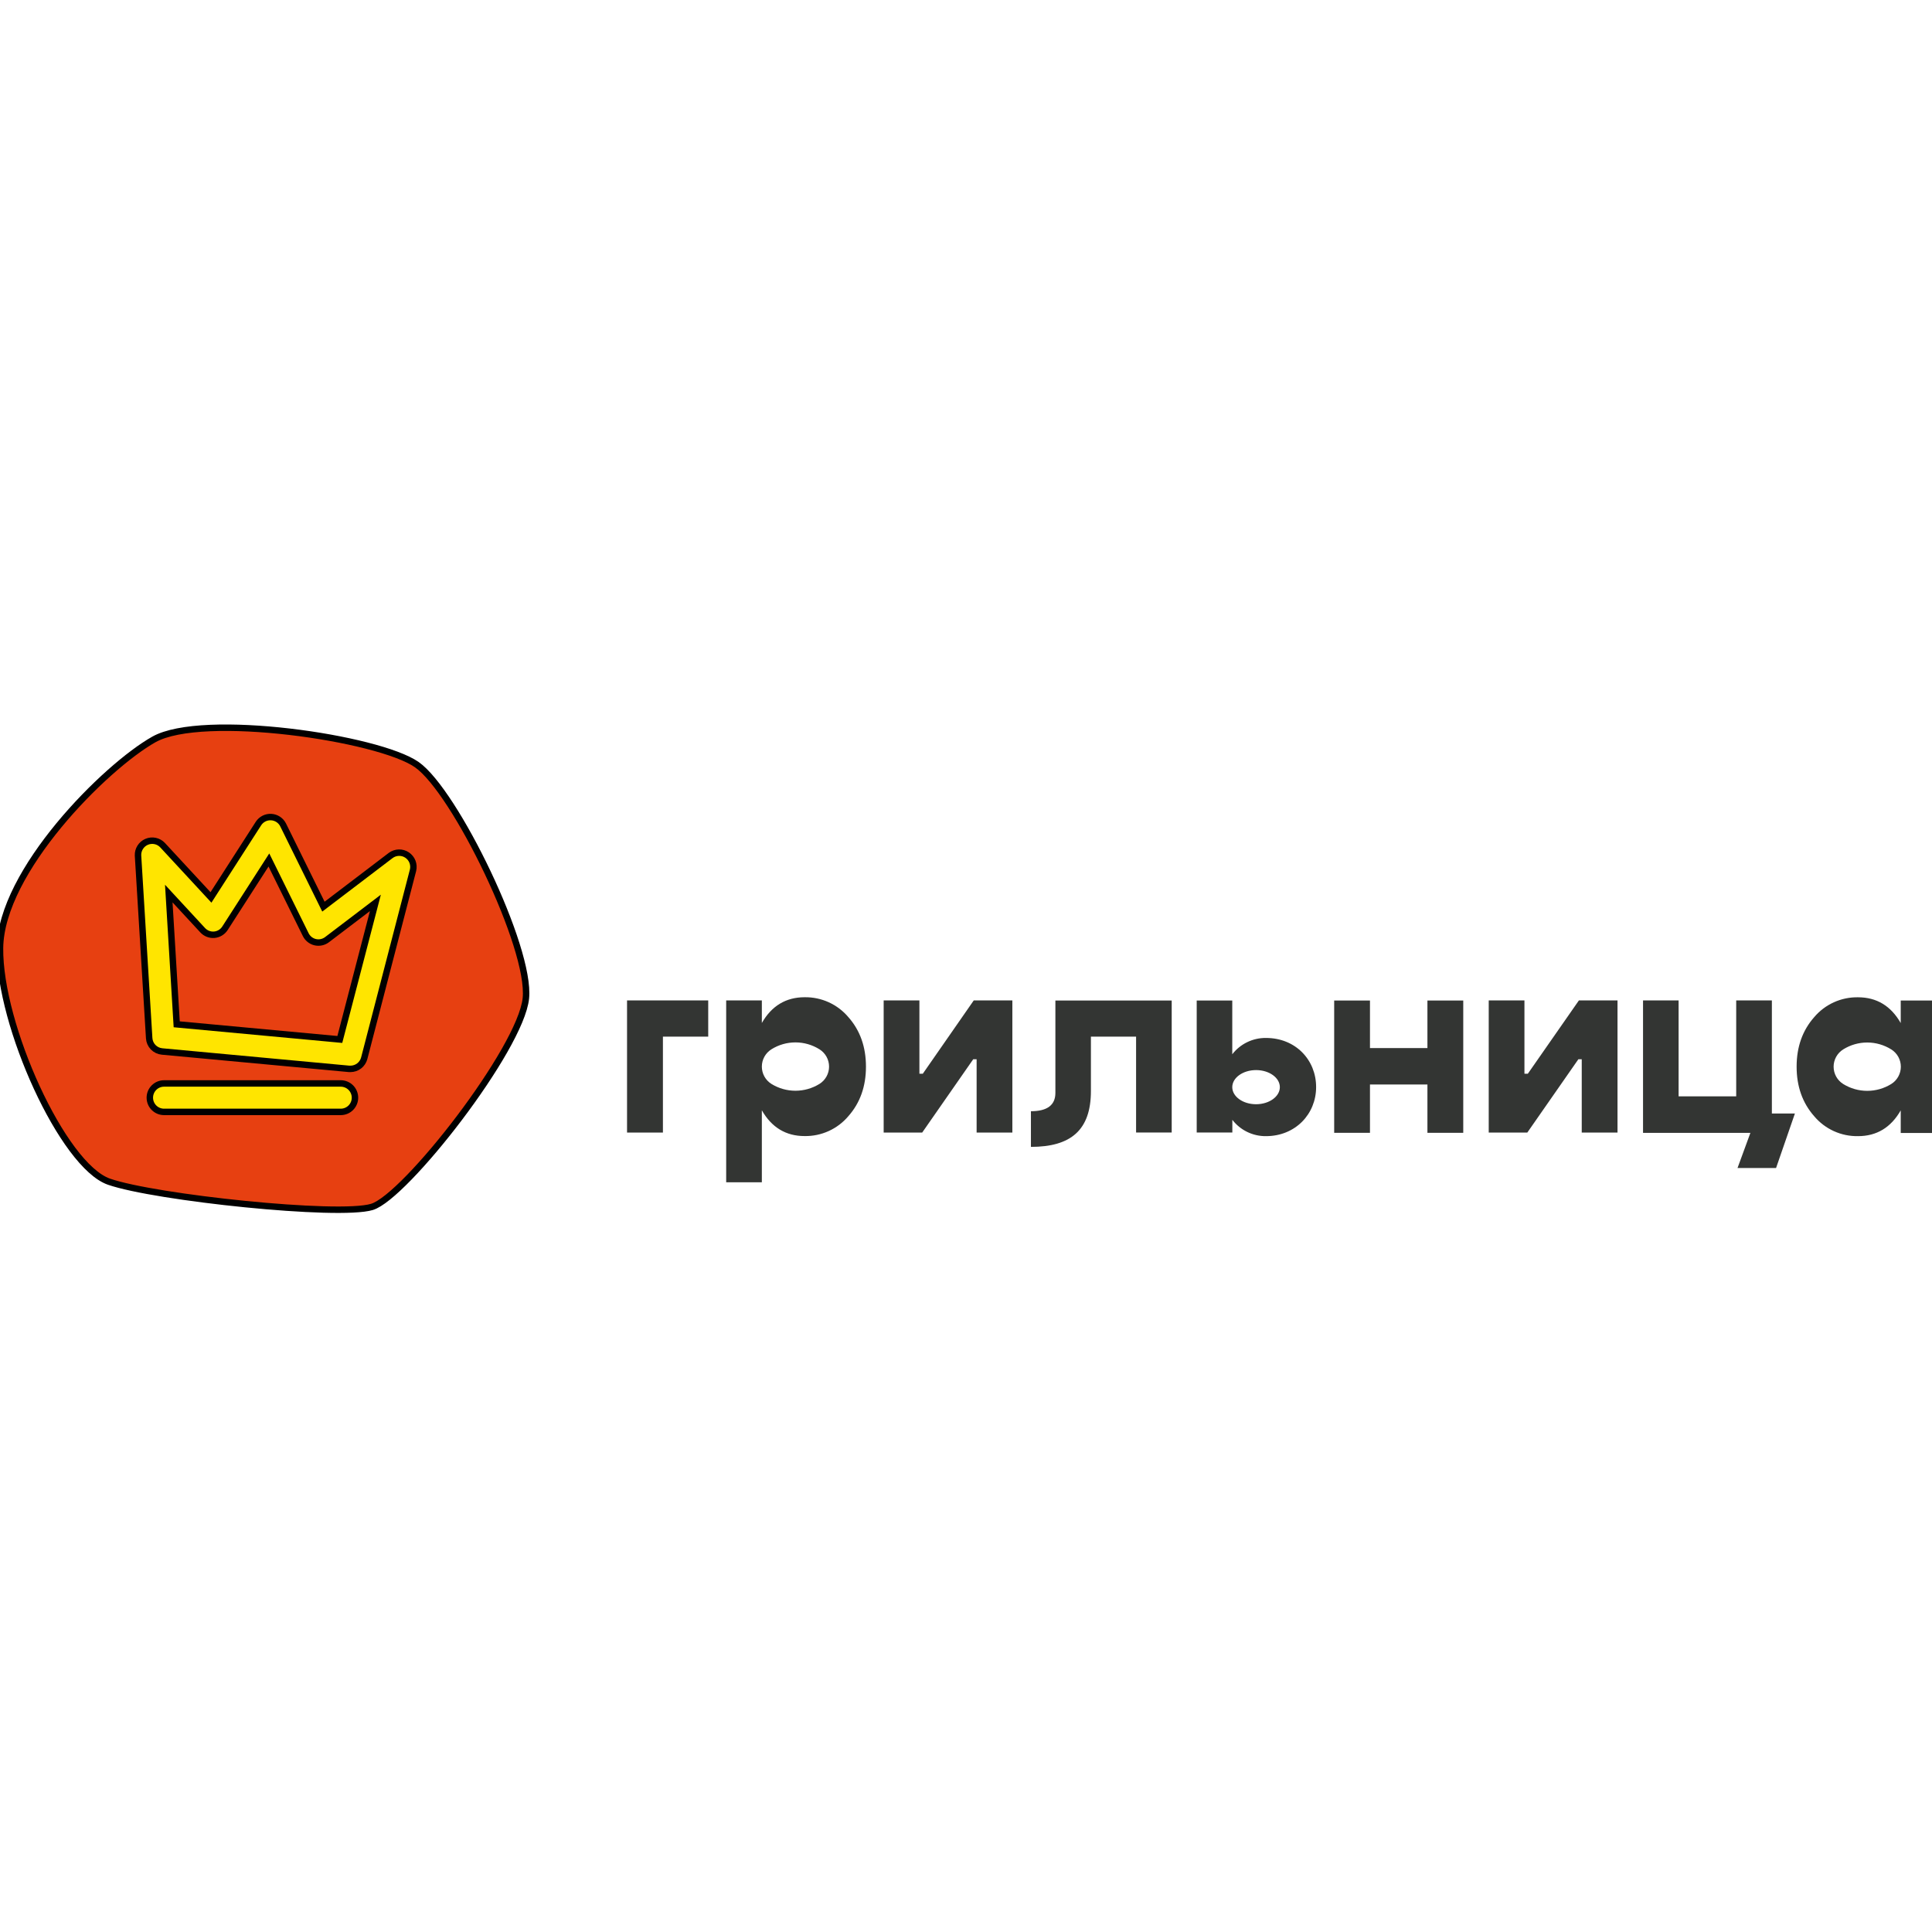
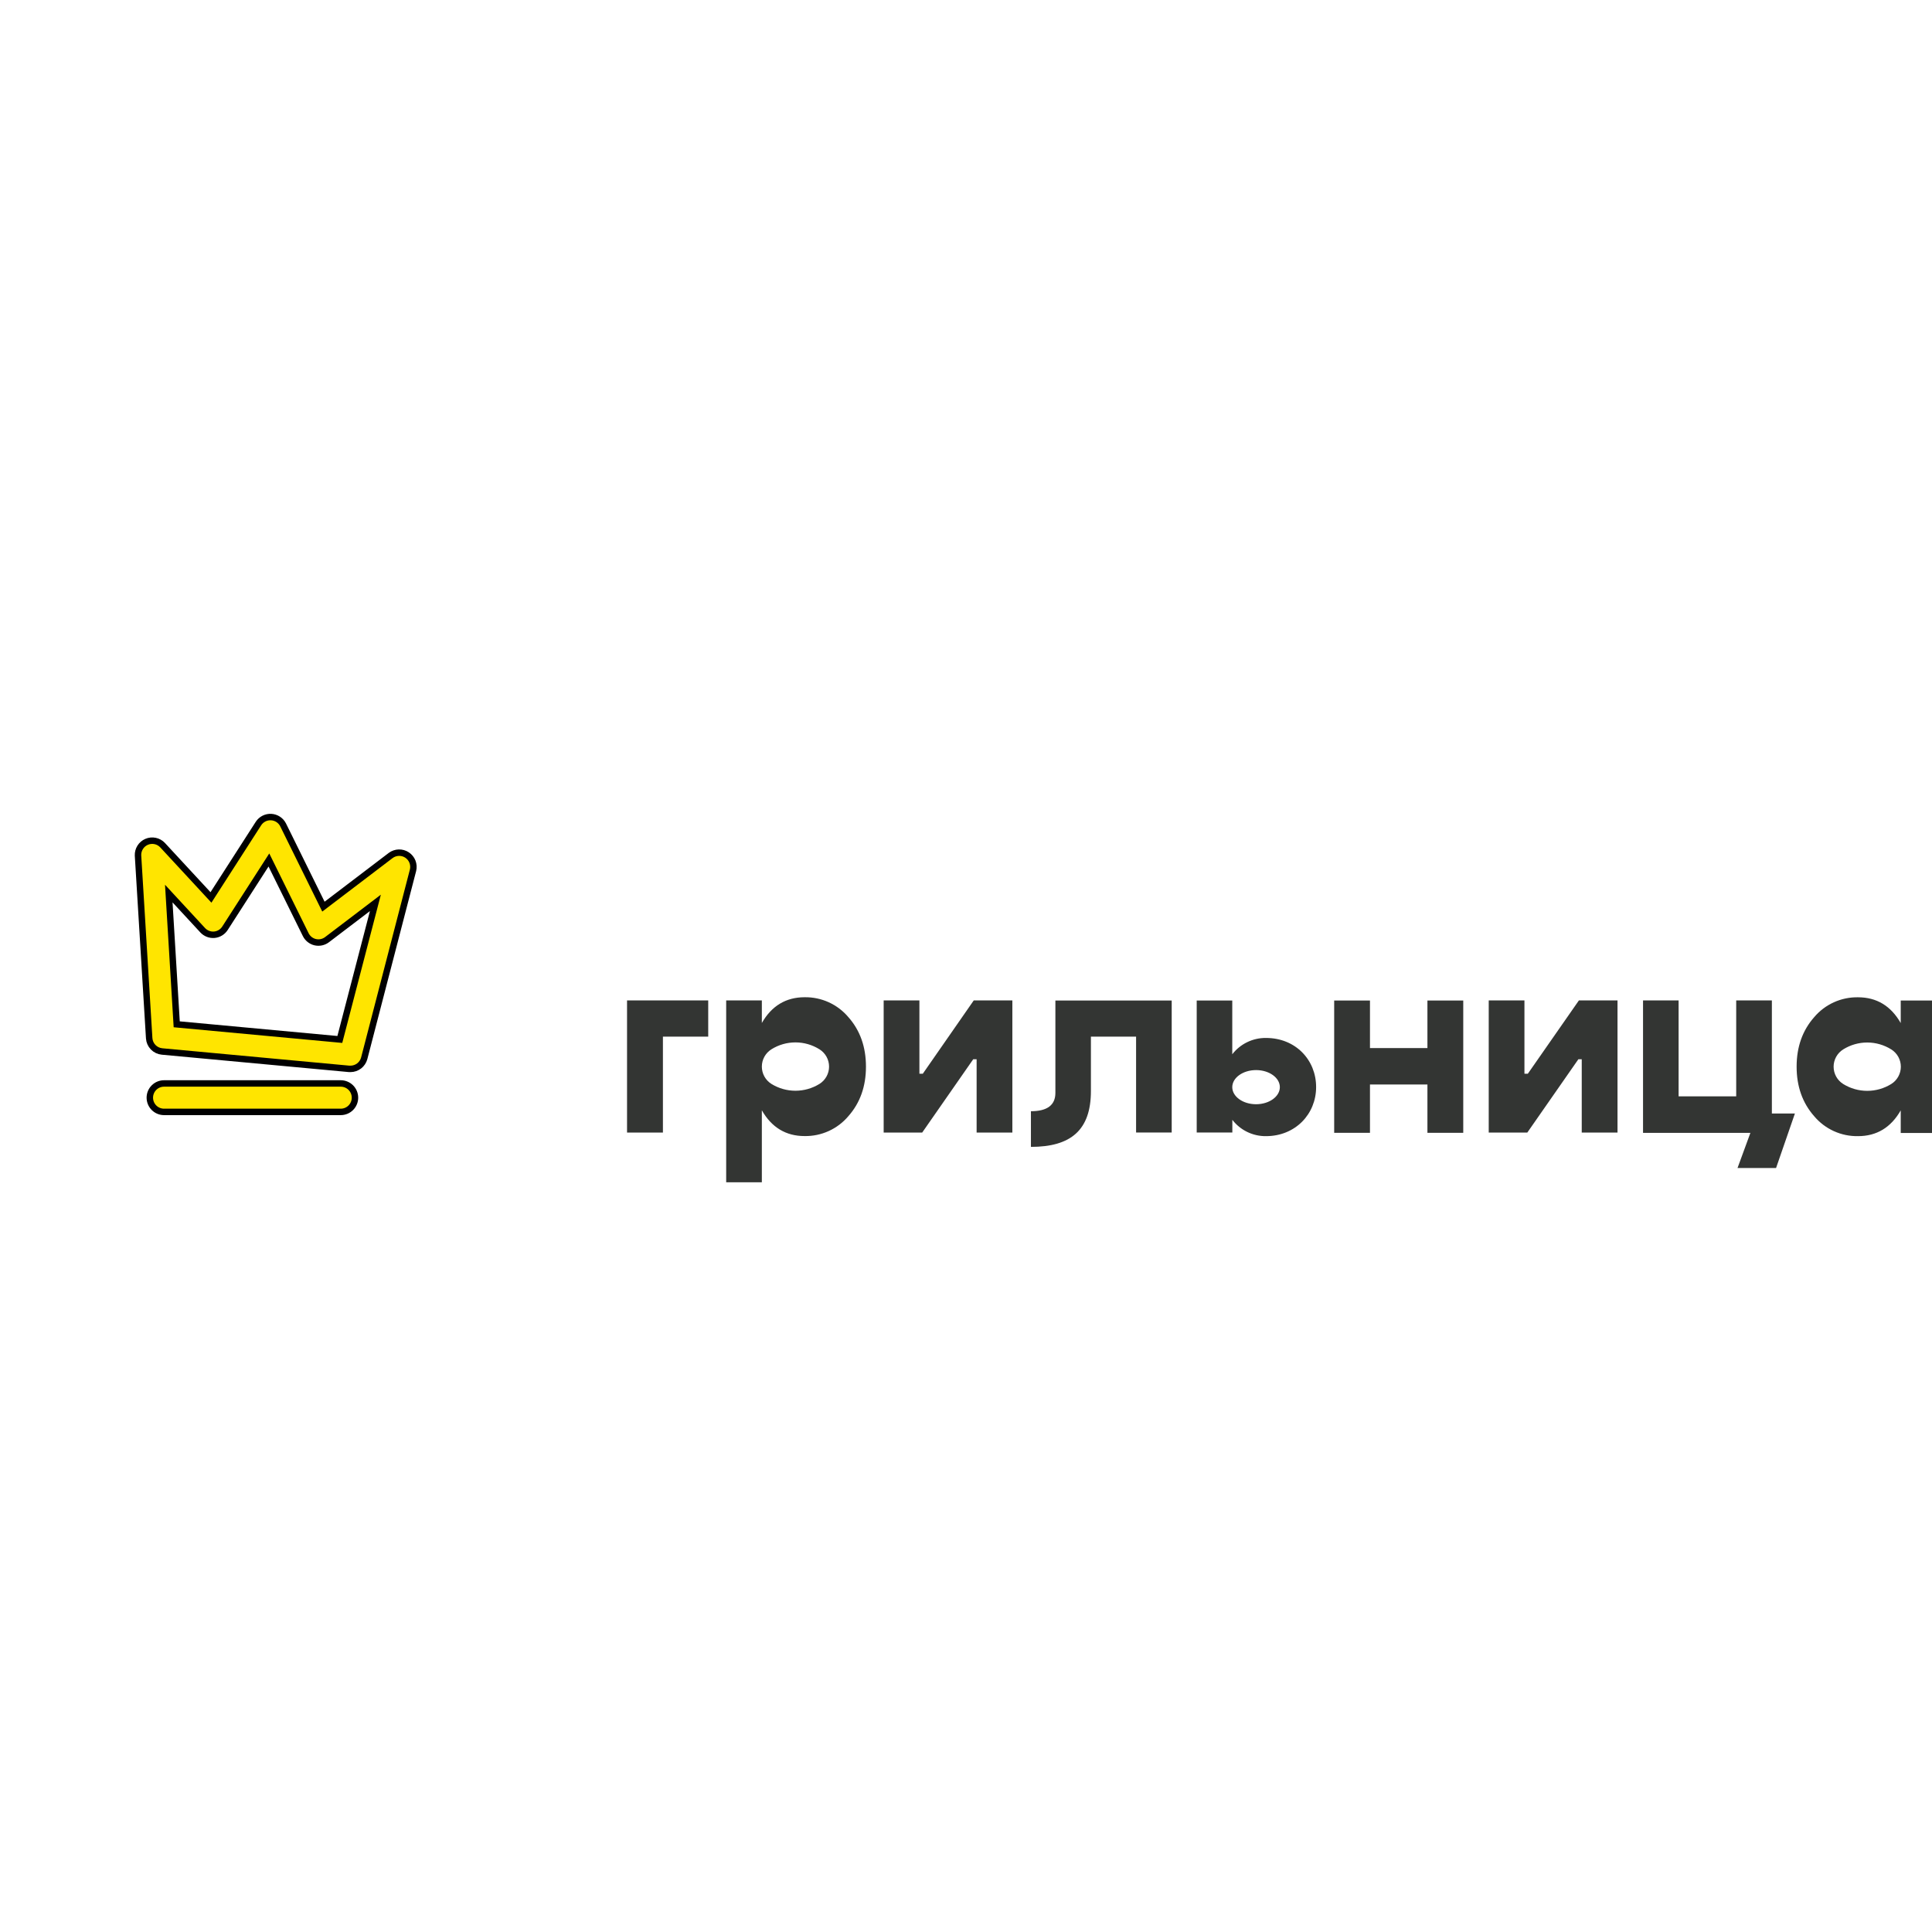
<svg xmlns="http://www.w3.org/2000/svg" width="300" height="300" viewBox="0 0 300 300" fill="none">
  <g clip-path="url(#clip0_72_792)">
-     <path d="M64.724 118.736C58.787 114.566 31.454 110.562 23.894 114.82C16.333 119.078 0.145 135.255 0.002 147.206C-0.142 159.158 9.772 181.007 16.924 183.492C24.076 185.977 52.557 188.982 57.754 187.408C62.951 185.834 80.846 162.903 81.657 155.021C82.469 147.14 70.656 122.878 64.724 118.736V118.736V118.736Z" fill="#E74011" stroke="black" />
    <path d="M54.425 165.974H54.226L25.159 163.273C24.637 163.223 24.149 162.989 23.784 162.612C23.419 162.236 23.199 161.742 23.165 161.219L21.431 132.847C21.411 132.398 21.528 131.953 21.768 131.573C22.007 131.192 22.357 130.893 22.771 130.717C23.184 130.54 23.642 130.494 24.083 130.585C24.523 130.675 24.926 130.898 25.236 131.224L32.758 139.353L40.142 127.866C40.355 127.542 40.649 127.28 40.995 127.106C41.341 126.932 41.726 126.852 42.113 126.874C42.499 126.896 42.873 127.019 43.197 127.231C43.521 127.443 43.784 127.736 43.959 128.081L50.222 140.784L60.676 132.831C61.042 132.561 61.481 132.411 61.935 132.4C62.389 132.389 62.835 132.518 63.213 132.77C63.59 133.022 63.882 133.384 64.047 133.807C64.211 134.23 64.242 134.693 64.134 135.134L56.556 164.333C56.431 164.803 56.154 165.219 55.769 165.515C55.383 165.812 54.911 165.973 54.425 165.974V165.974ZM27.44 159.054L52.768 161.406L58.291 140.198L50.78 145.909C50.521 146.106 50.222 146.243 49.904 146.311C49.586 146.378 49.257 146.375 48.94 146.301C48.626 146.226 48.332 146.082 48.079 145.881C47.826 145.68 47.621 145.425 47.477 145.136L41.755 133.538L34.934 144.142C34.753 144.424 34.509 144.662 34.222 144.836C33.935 145.01 33.612 145.116 33.278 145.147C32.944 145.175 32.609 145.127 32.297 145.006C31.985 144.885 31.705 144.696 31.477 144.451L26.208 138.751L27.44 159.054V159.054V159.054ZM55.12 170.447C55.12 169.861 54.888 169.3 54.474 168.885C54.059 168.471 53.497 168.238 52.911 168.238H25.474C24.888 168.238 24.326 168.471 23.912 168.885C23.497 169.3 23.265 169.861 23.265 170.447C23.265 171.033 23.497 171.595 23.912 172.009C24.326 172.424 24.888 172.656 25.474 172.656H52.911C53.497 172.656 54.059 172.424 54.474 172.009C54.888 171.595 55.12 171.033 55.12 170.447Z" fill="#FFE500" stroke="black" />
    <path d="M151.206 155.342H157.199V175.867H151.649V164.482H151.121L143.196 175.867H137.215V155.342H142.765V166.727H143.293L151.206 155.342ZM127.249 168.308C127.704 168.023 128.08 167.628 128.34 167.158C128.6 166.688 128.737 166.16 128.737 165.623C128.737 165.086 128.6 164.557 128.34 164.087C128.08 163.618 127.704 163.222 127.249 162.937C126.13 162.235 124.836 161.863 123.516 161.863C122.196 161.863 120.902 162.235 119.783 162.937C119.329 163.223 118.954 163.619 118.694 164.088C118.435 164.558 118.299 165.086 118.299 165.623C118.299 166.159 118.435 166.687 118.694 167.157C118.954 167.627 119.329 168.023 119.783 168.308C120.905 169.002 122.197 169.369 123.516 169.369C124.835 169.369 126.127 169.002 127.249 168.308V168.308ZM124.935 154.85C126.227 154.829 127.508 155.095 128.685 155.63C129.862 156.166 130.904 156.956 131.738 157.944C133.556 160.001 134.466 162.563 134.466 165.629C134.466 168.695 133.556 171.256 131.738 173.314C130.904 174.301 129.862 175.092 128.685 175.627C127.508 176.162 126.227 176.429 124.935 176.408C122.04 176.408 119.828 175.074 118.299 172.407V183.581H112.761V155.342H118.299V158.847C119.828 156.185 122.04 154.852 124.935 154.85V154.85ZM293.677 168.321C294.131 168.036 294.506 167.64 294.766 167.17C295.025 166.701 295.162 166.173 295.162 165.637C295.162 165.1 295.025 164.573 294.766 164.103C294.506 163.634 294.131 163.238 293.677 162.953C292.557 162.252 291.263 161.88 289.942 161.88C288.621 161.88 287.327 162.252 286.207 162.953C285.753 163.238 285.378 163.634 285.118 164.103C284.859 164.573 284.722 165.1 284.722 165.637C284.722 166.173 284.859 166.701 285.118 167.17C285.378 167.64 285.753 168.036 286.207 168.321C287.329 169.017 288.622 169.386 289.942 169.386C291.262 169.386 292.555 169.017 293.677 168.321ZM300.67 155.358V175.928H295.144V172.419C293.616 175.087 291.404 176.42 288.509 176.42C287.216 176.443 285.935 176.177 284.758 175.641C283.581 175.106 282.538 174.315 281.706 173.326C279.887 171.263 278.978 168.699 278.978 165.633C278.978 162.567 279.887 160.004 281.706 157.944C282.54 156.957 283.583 156.169 284.76 155.635C285.936 155.101 287.217 154.836 288.509 154.858C291.404 154.858 293.616 156.192 295.144 158.859V155.358H300.67V155.358ZM221.65 162.746H212.729V155.362H207.171V175.904H212.729V168.402H221.65V175.904H227.213V155.362H221.65V162.746ZM237.24 166.731H236.715V155.346H231.169V175.867H237.158L245.087 164.482H245.612V175.867H251.166V155.342H245.173L237.24 166.731ZM195.042 171.464C197.075 171.464 198.734 170.276 198.734 168.813C198.734 167.349 197.079 166.162 195.042 166.162C193.005 166.162 191.346 167.349 191.346 168.813C191.346 170.276 193.001 171.464 195.042 171.464ZM196.579 161.173C201.186 161.173 204.366 164.588 204.366 168.796C204.366 173.005 201.133 176.42 196.579 176.42C195.572 176.431 194.577 176.208 193.671 175.768C192.765 175.328 191.973 174.684 191.358 173.887V175.859H185.824V155.362H191.346V163.706C191.964 162.908 192.757 162.264 193.665 161.825C194.573 161.385 195.57 161.162 196.579 161.173V161.173ZM167.661 155.362H163.88V169.703C163.88 171.6 162.614 172.549 160.082 172.549V178.087C166.295 178.087 169.397 175.469 169.397 169.41V160.969H176.411V175.859H181.941V155.362H167.661V155.362ZM97.367 160.969V175.867H102.938V160.969H109.972V155.342H97.367V160.969ZM275.135 155.342H269.597V170.244H260.652V155.342H255.13V175.912H271.801L269.801 181.369H275.786L278.713 172.903H275.135V155.342V155.342Z" fill="#333533" />
  </g>
  <defs>
    <clipPath id="clip0_72_792">
      <rect width="300" height="300" fill="white" />
    </clipPath>
  </defs>
</svg>